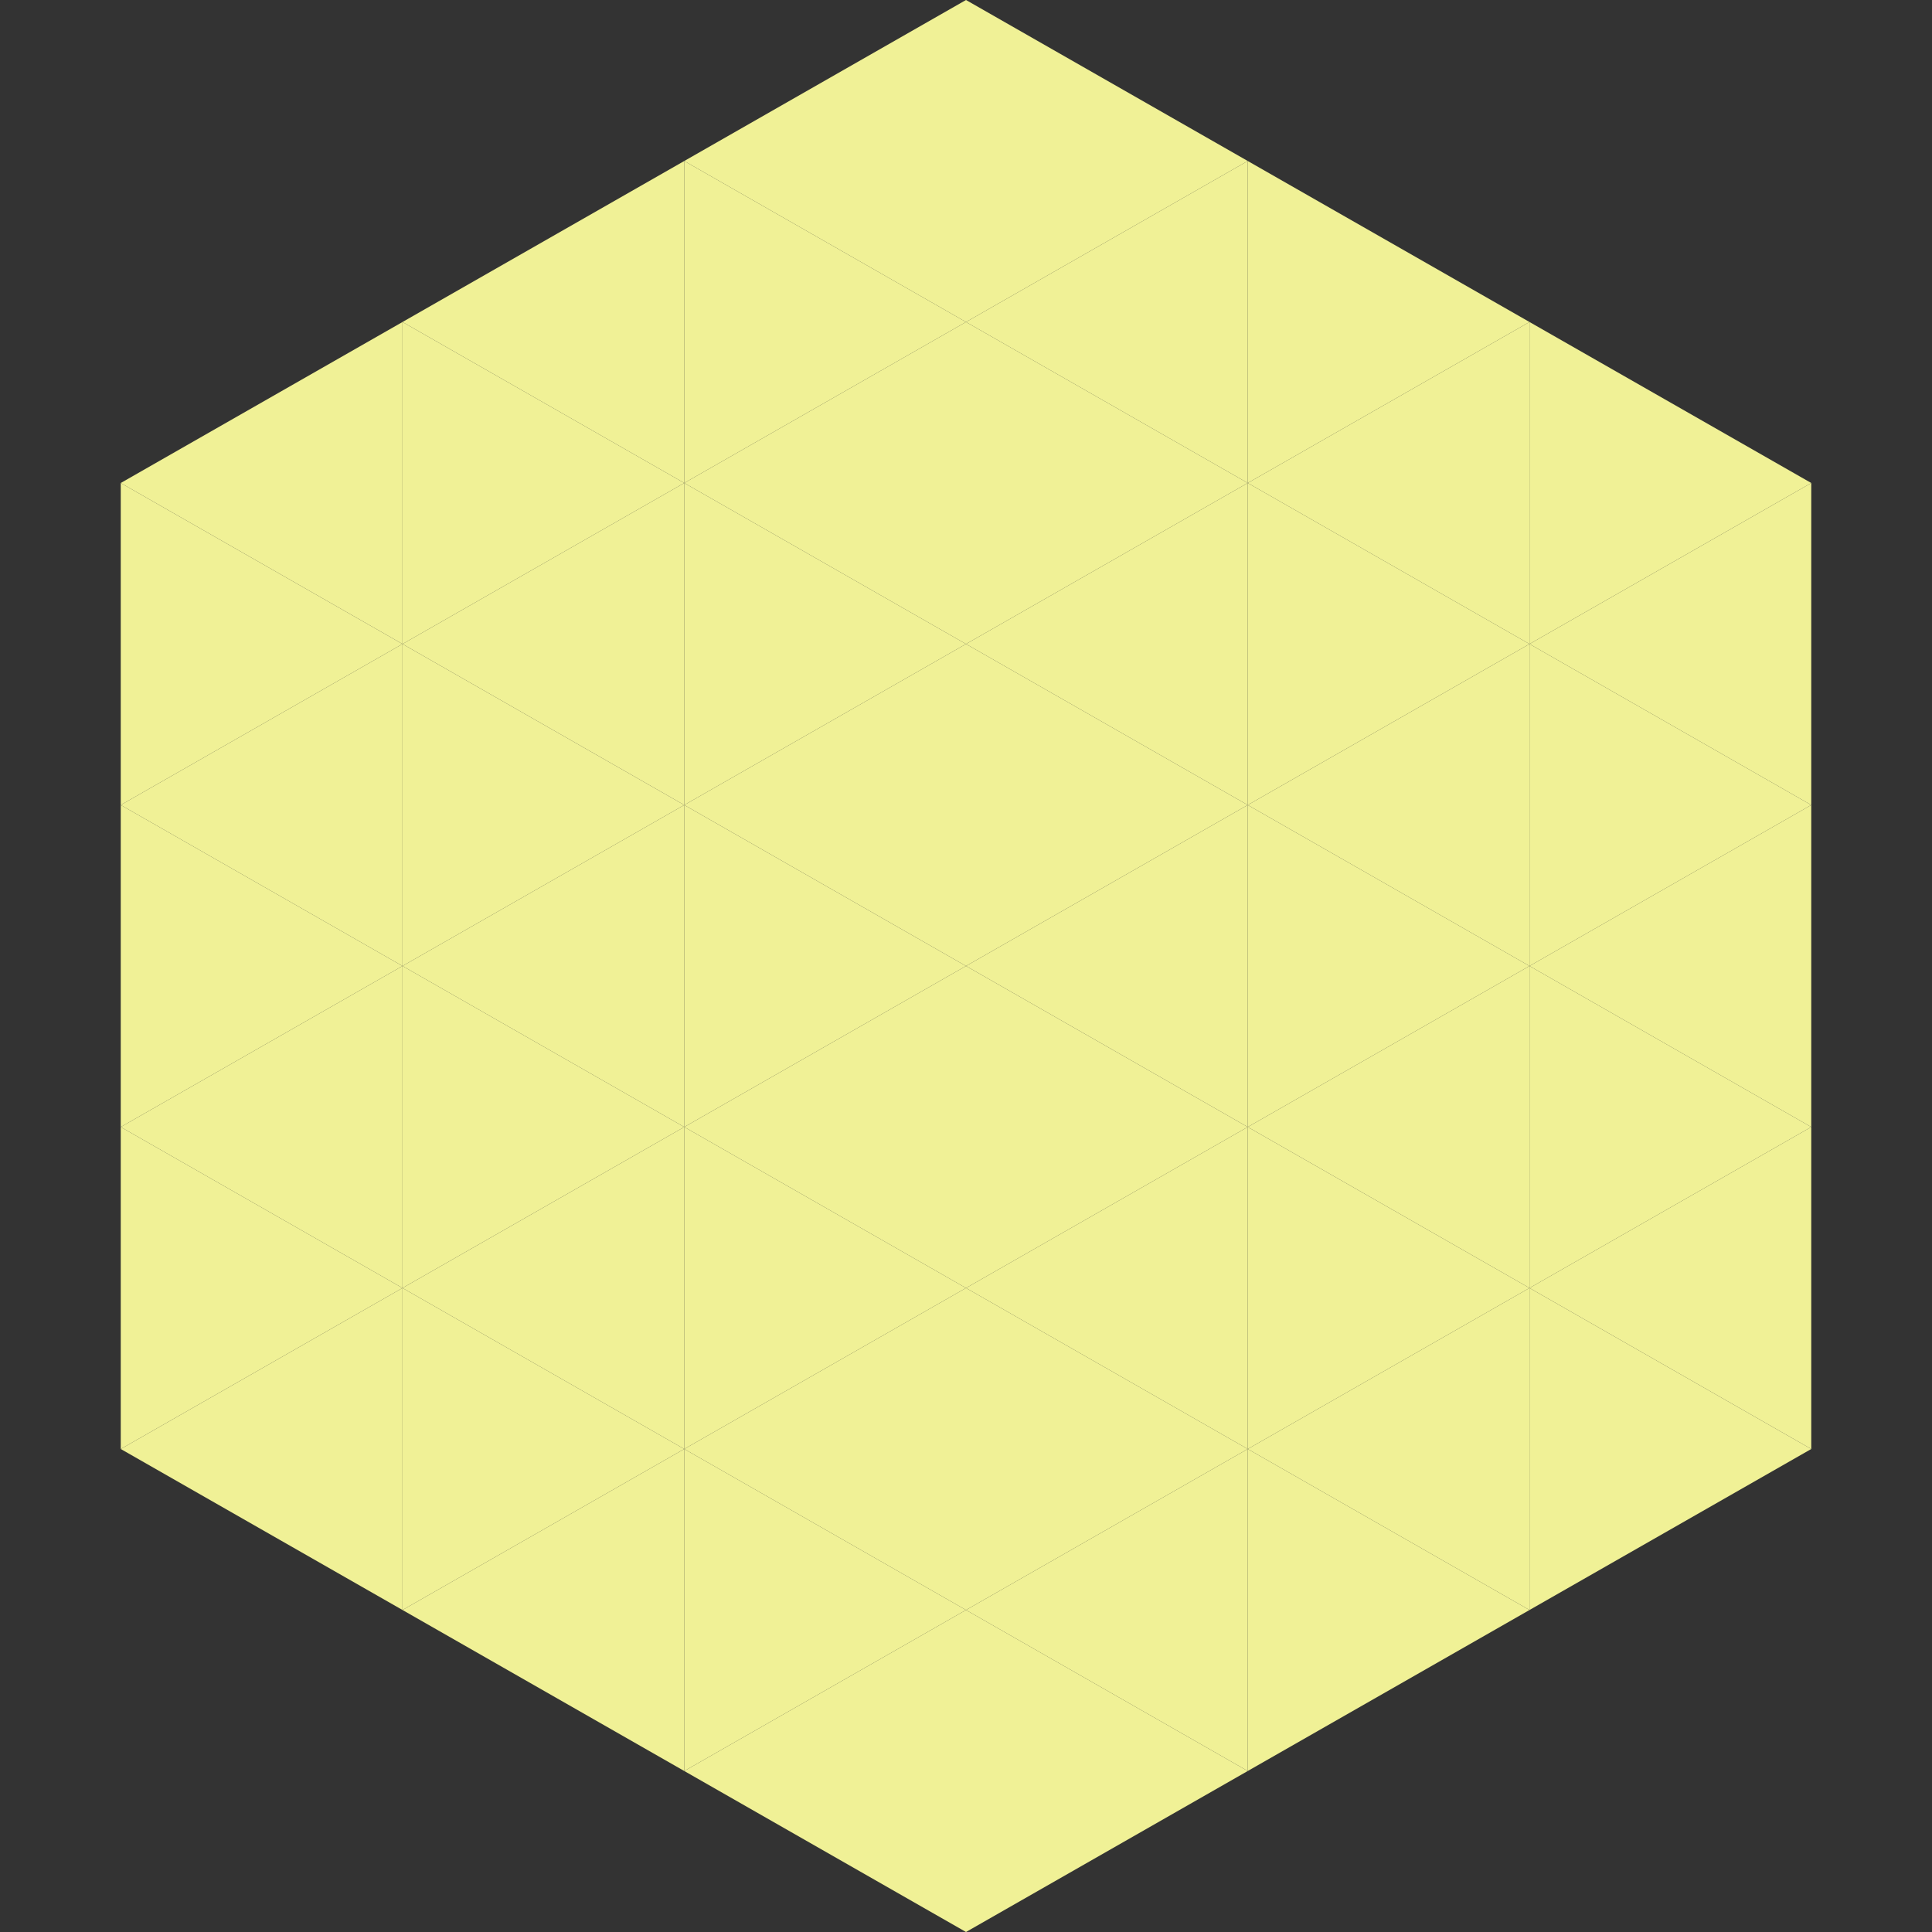
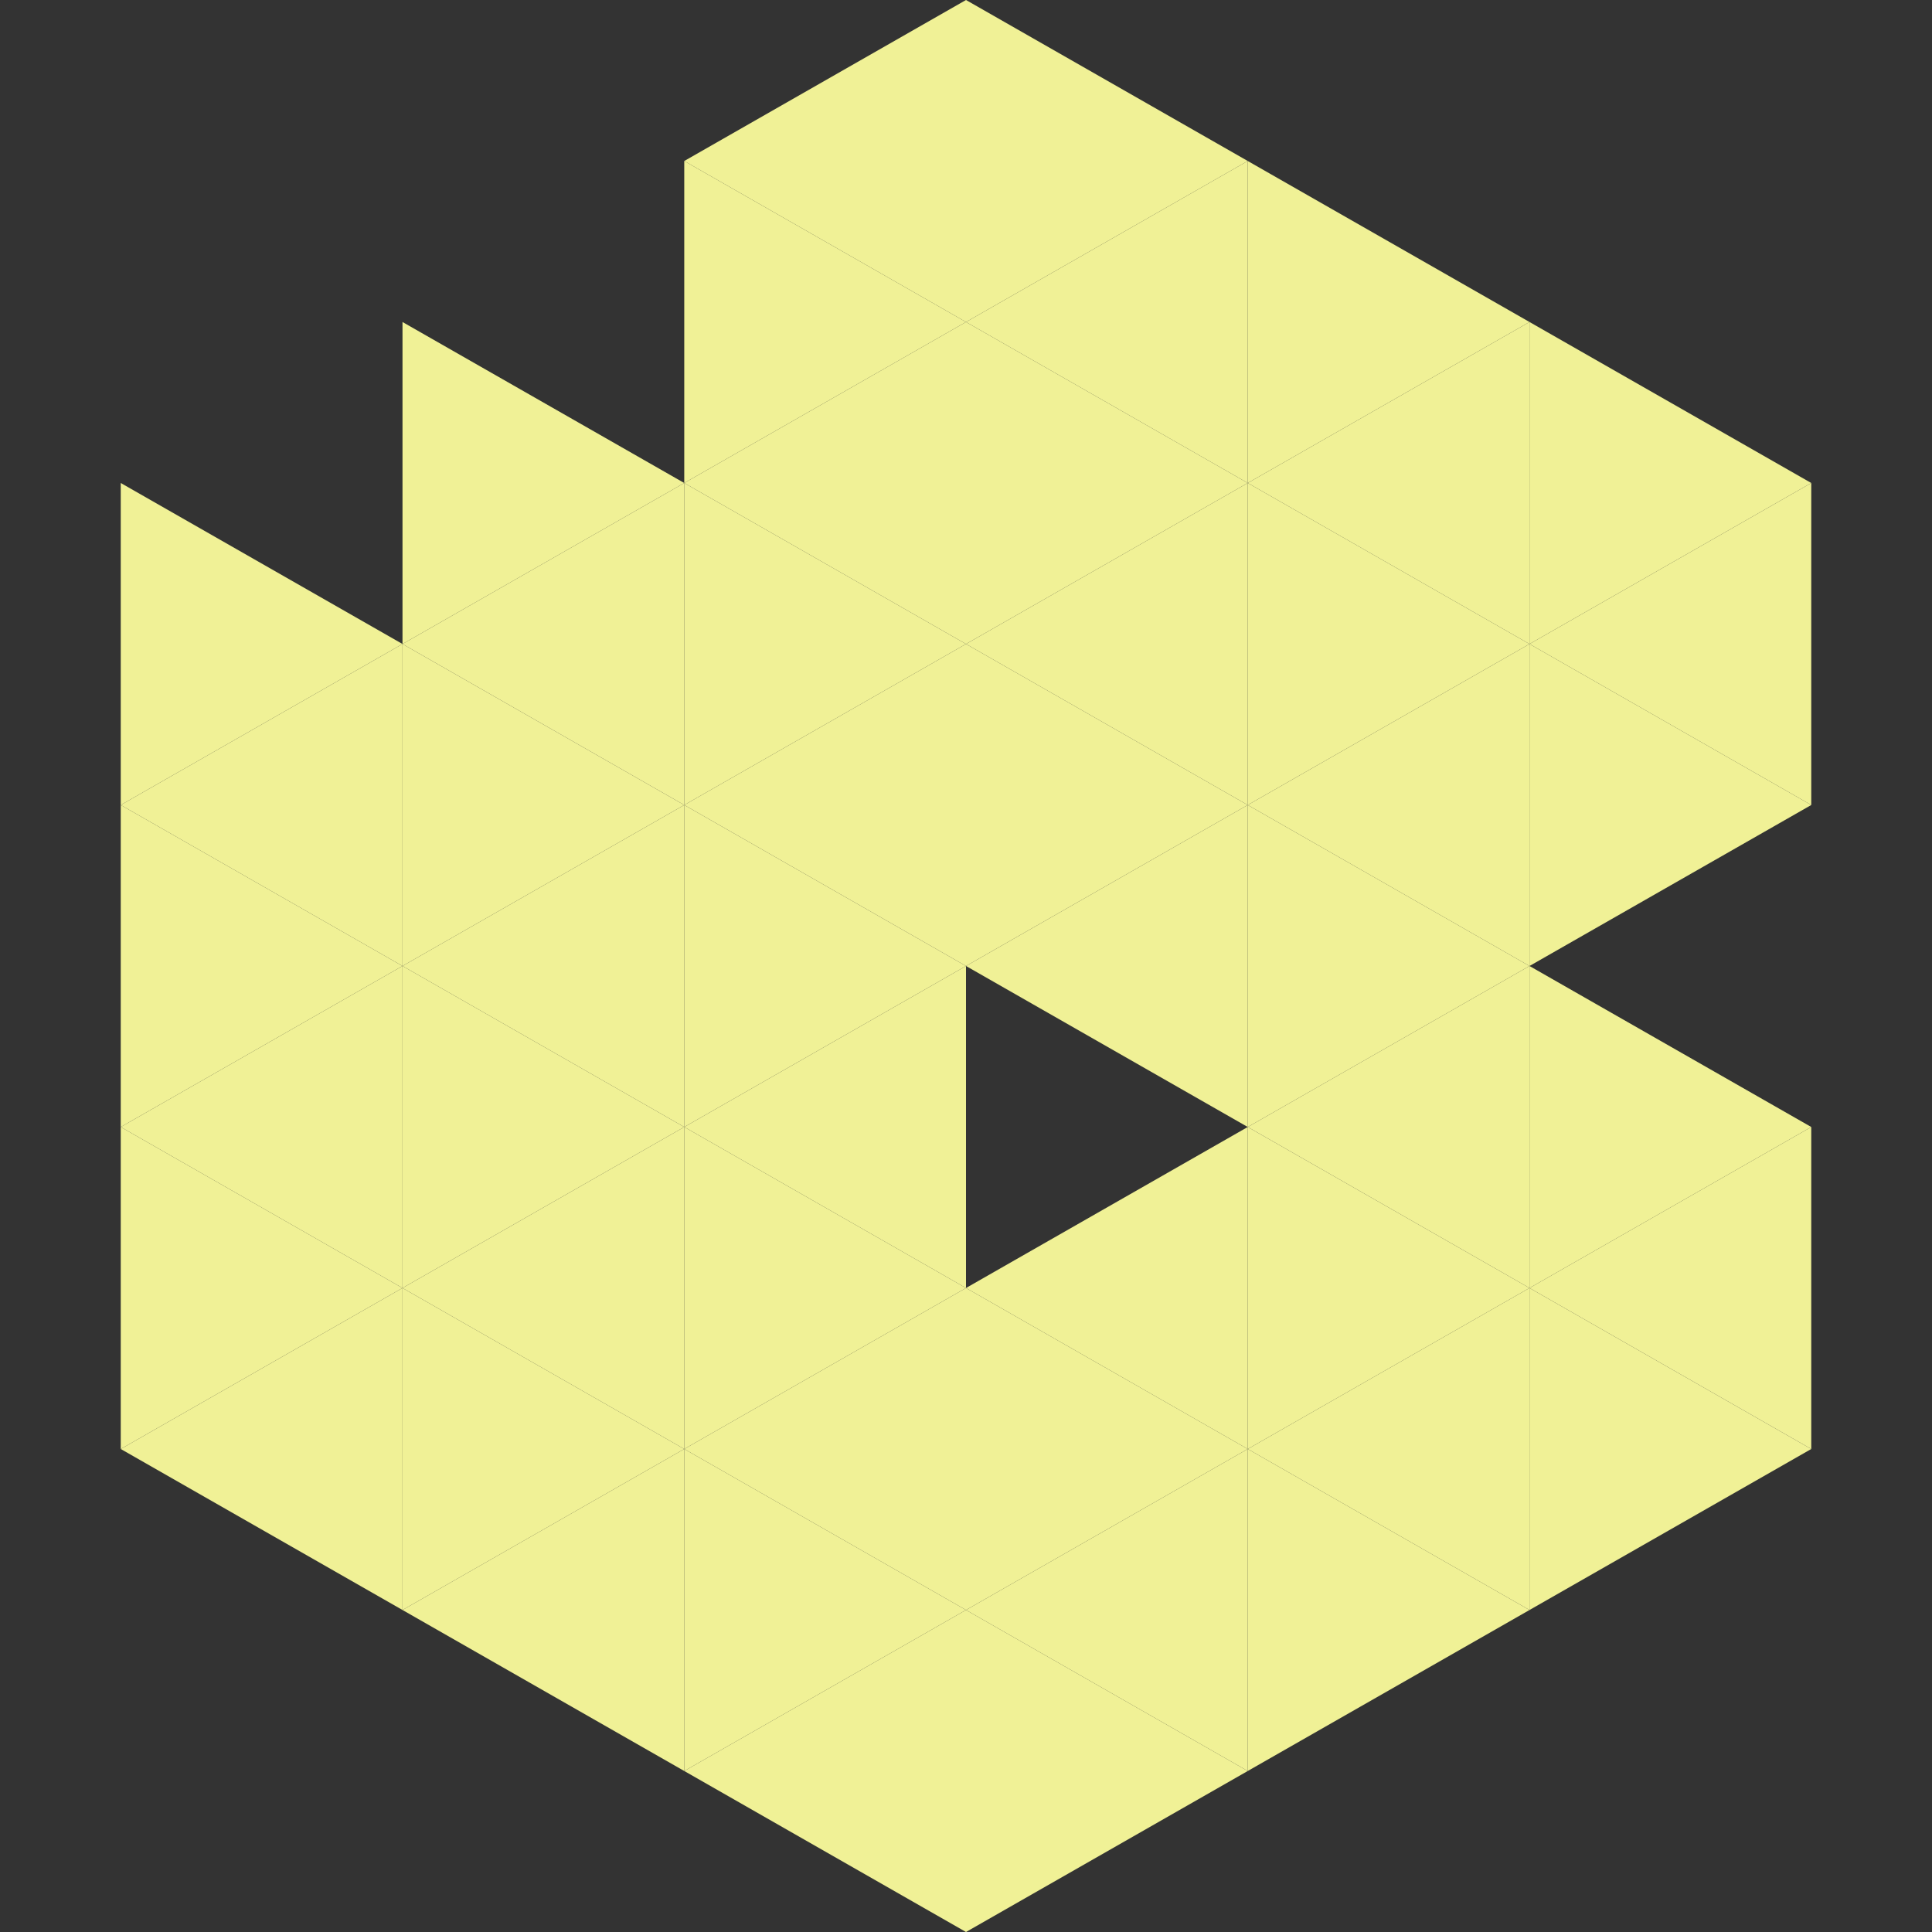
<svg xmlns="http://www.w3.org/2000/svg" width="240" height="240">
  <rect width="100%" height="100%" fill="#333333" stroke="none" />
-   <polygon points="50,40 15,60 50,80" style="fill:rgb(240,241,150)" />
  <polygon points="190,40 225,60 190,80" style="fill:rgb(240,241,150)" />
  <polygon points="15,60 50,80 15,100" style="fill:rgb(240,241,150)" />
  <polygon points="225,60 190,80 225,100" style="fill:rgb(240,241,150)" />
  <polygon points="50,80 15,100 50,120" style="fill:rgb(240,241,150)" />
  <polygon points="190,80 225,100 190,120" style="fill:rgb(240,241,150)" />
  <polygon points="15,100 50,120 15,140" style="fill:rgb(240,241,150)" />
-   <polygon points="225,100 190,120 225,140" style="fill:rgb(240,241,150)" />
  <polygon points="50,120 15,140 50,160" style="fill:rgb(240,241,150)" />
  <polygon points="190,120 225,140 190,160" style="fill:rgb(240,241,150)" />
  <polygon points="15,140 50,160 15,180" style="fill:rgb(240,241,150)" />
  <polygon points="225,140 190,160 225,180" style="fill:rgb(240,241,150)" />
  <polygon points="50,160 15,180 50,200" style="fill:rgb(240,241,150)" />
  <polygon points="190,160 225,180 190,200" style="fill:rgb(240,241,150)" />
  <polygon points="15,180 50,200 15,220" style="fill:rgb(255,255,255); fill-opacity:0" />
  <polygon points="225,180 190,200 225,220" style="fill:rgb(255,255,255); fill-opacity:0" />
  <polygon points="50,0 85,20 50,40" style="fill:rgb(255,255,255); fill-opacity:0" />
  <polygon points="190,0 155,20 190,40" style="fill:rgb(255,255,255); fill-opacity:0" />
-   <polygon points="85,20 50,40 85,60" style="fill:rgb(240,241,150)" />
  <polygon points="155,20 190,40 155,60" style="fill:rgb(240,241,150)" />
  <polygon points="50,40 85,60 50,80" style="fill:rgb(240,241,150)" />
  <polygon points="190,40 155,60 190,80" style="fill:rgb(240,241,150)" />
  <polygon points="85,60 50,80 85,100" style="fill:rgb(240,241,150)" />
  <polygon points="155,60 190,80 155,100" style="fill:rgb(240,241,150)" />
  <polygon points="50,80 85,100 50,120" style="fill:rgb(240,241,150)" />
  <polygon points="190,80 155,100 190,120" style="fill:rgb(240,241,150)" />
  <polygon points="85,100 50,120 85,140" style="fill:rgb(240,241,150)" />
  <polygon points="155,100 190,120 155,140" style="fill:rgb(240,241,150)" />
  <polygon points="50,120 85,140 50,160" style="fill:rgb(240,241,150)" />
  <polygon points="190,120 155,140 190,160" style="fill:rgb(240,241,150)" />
  <polygon points="85,140 50,160 85,180" style="fill:rgb(240,241,150)" />
  <polygon points="155,140 190,160 155,180" style="fill:rgb(240,241,150)" />
  <polygon points="50,160 85,180 50,200" style="fill:rgb(240,241,150)" />
  <polygon points="190,160 155,180 190,200" style="fill:rgb(240,241,150)" />
  <polygon points="85,180 50,200 85,220" style="fill:rgb(240,241,150)" />
  <polygon points="155,180 190,200 155,220" style="fill:rgb(240,241,150)" />
  <polygon points="120,0 85,20 120,40" style="fill:rgb(240,241,150)" />
  <polygon points="120,0 155,20 120,40" style="fill:rgb(240,241,150)" />
  <polygon points="85,20 120,40 85,60" style="fill:rgb(240,241,150)" />
  <polygon points="155,20 120,40 155,60" style="fill:rgb(240,241,150)" />
  <polygon points="120,40 85,60 120,80" style="fill:rgb(240,241,150)" />
  <polygon points="120,40 155,60 120,80" style="fill:rgb(240,241,150)" />
  <polygon points="85,60 120,80 85,100" style="fill:rgb(240,241,150)" />
  <polygon points="155,60 120,80 155,100" style="fill:rgb(240,241,150)" />
  <polygon points="120,80 85,100 120,120" style="fill:rgb(240,241,150)" />
  <polygon points="120,80 155,100 120,120" style="fill:rgb(240,241,150)" />
  <polygon points="85,100 120,120 85,140" style="fill:rgb(240,241,150)" />
  <polygon points="155,100 120,120 155,140" style="fill:rgb(240,241,150)" />
  <polygon points="120,120 85,140 120,160" style="fill:rgb(240,241,150)" />
-   <polygon points="120,120 155,140 120,160" style="fill:rgb(240,241,150)" />
  <polygon points="85,140 120,160 85,180" style="fill:rgb(240,241,150)" />
  <polygon points="155,140 120,160 155,180" style="fill:rgb(240,241,150)" />
  <polygon points="120,160 85,180 120,200" style="fill:rgb(240,241,150)" />
  <polygon points="120,160 155,180 120,200" style="fill:rgb(240,241,150)" />
  <polygon points="85,180 120,200 85,220" style="fill:rgb(240,241,150)" />
  <polygon points="155,180 120,200 155,220" style="fill:rgb(240,241,150)" />
  <polygon points="120,200 85,220 120,240" style="fill:rgb(240,241,150)" />
  <polygon points="120,200 155,220 120,240" style="fill:rgb(240,241,150)" />
  <polygon points="85,220 120,240 85,260" style="fill:rgb(255,255,255); fill-opacity:0" />
  <polygon points="155,220 120,240 155,260" style="fill:rgb(255,255,255); fill-opacity:0" />
</svg>